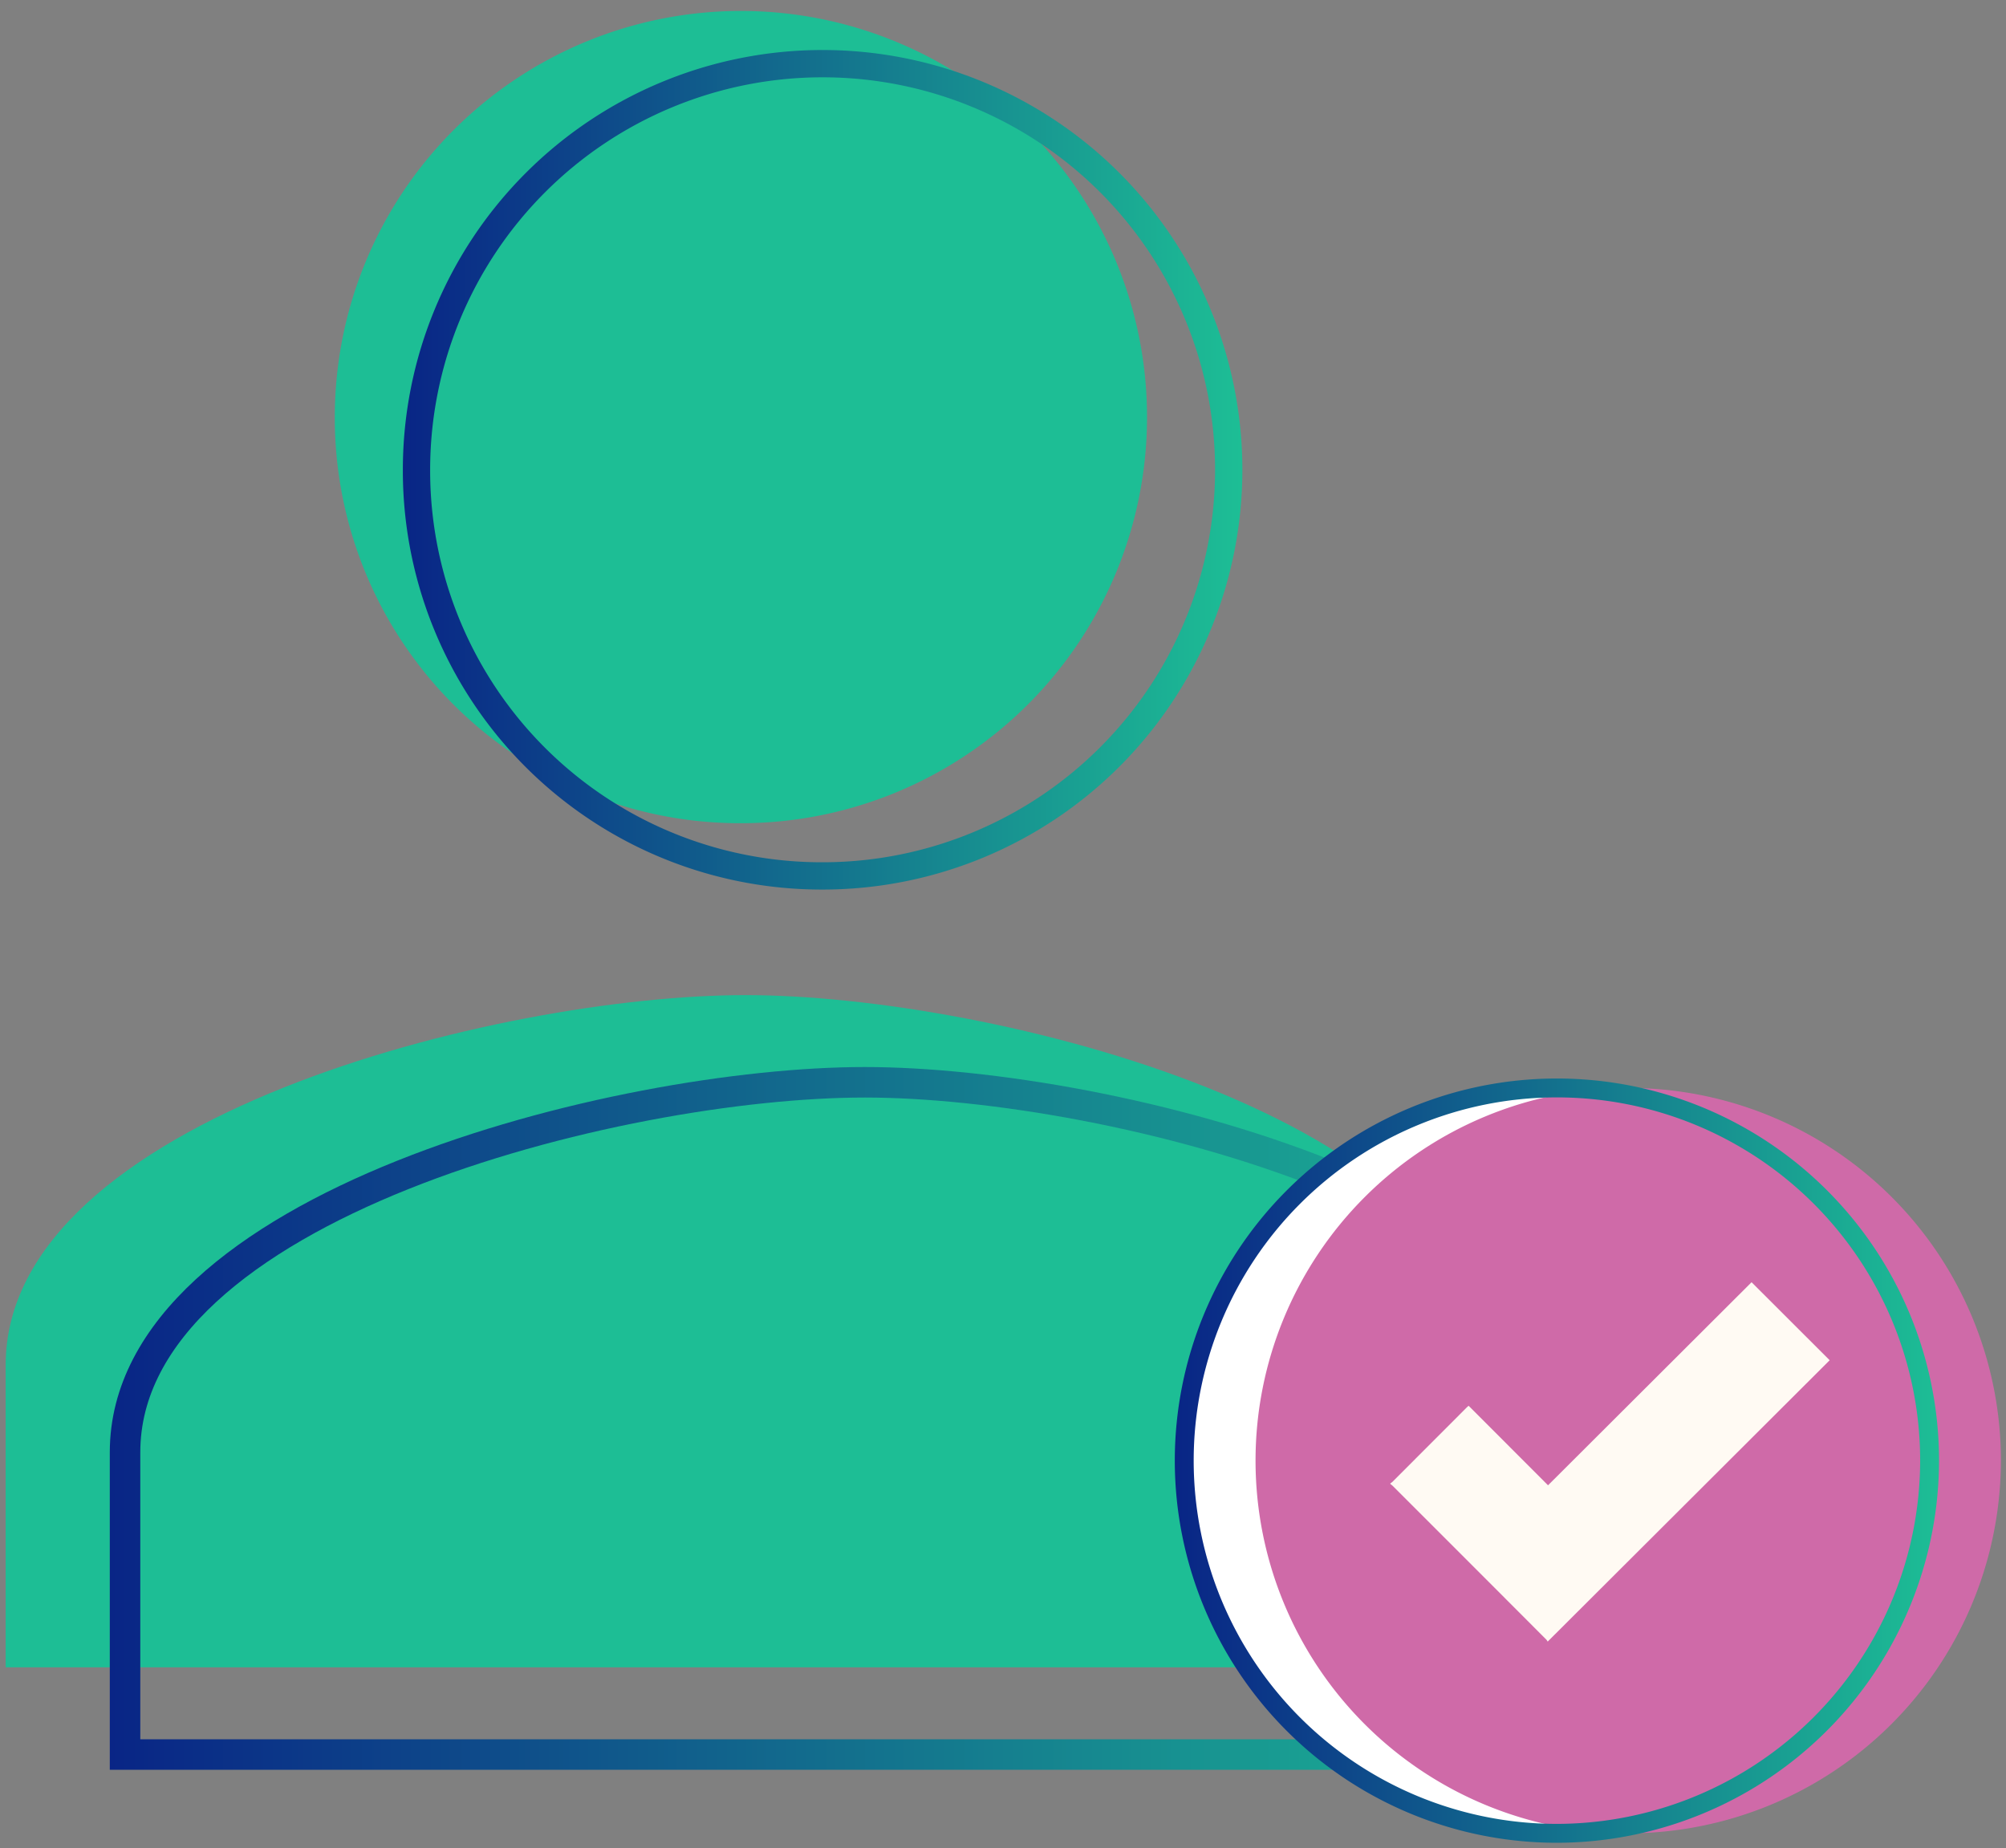
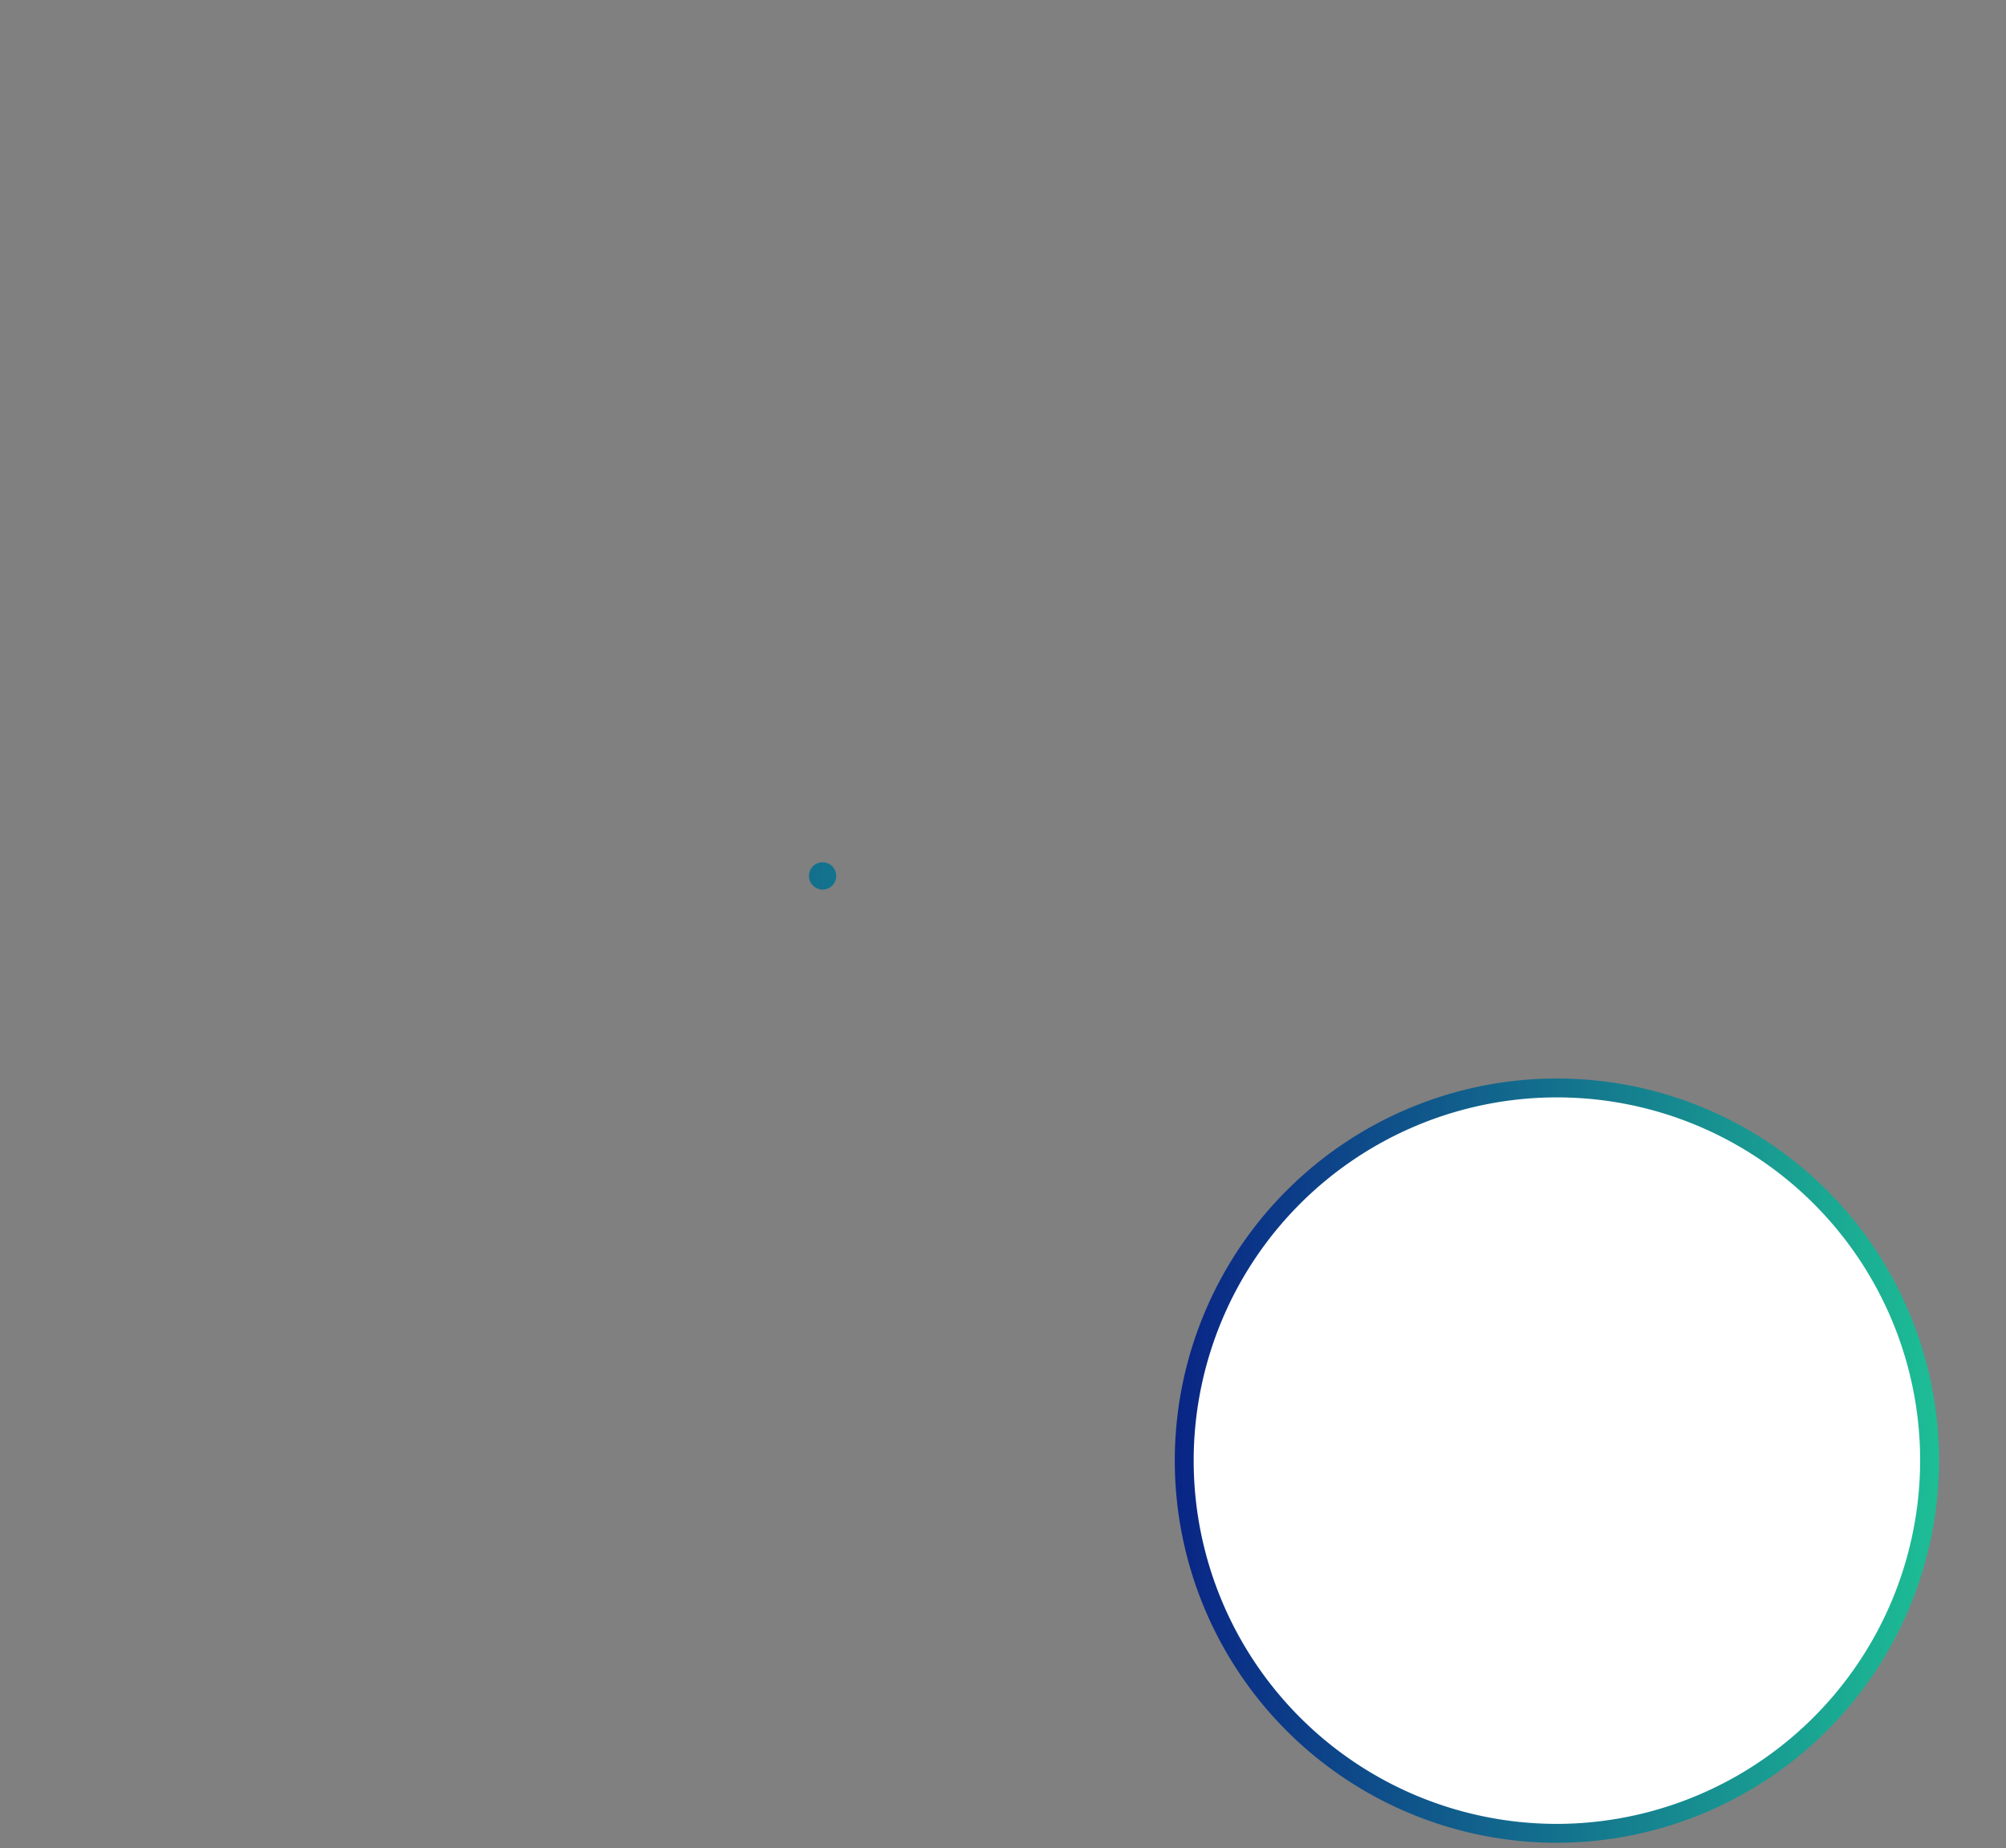
<svg xmlns="http://www.w3.org/2000/svg" xmlns:xlink="http://www.w3.org/1999/xlink" id="Layer_1" data-name="Layer 1" width="212.4" height="195.69" viewBox="0 0 212.4 195.69">
  <rect x="0" y="0" width="212.4" height="195.69" fill="#808080" stroke="none" />
  <defs>
    <style>.cls-1{fill:#1dbe95;}.cls-2,.cls-3,.cls-6{fill:none;stroke-linecap:round;stroke-miterlimit:10;}.cls-2{stroke-width:2.89px;stroke:url(#linear-gradient);}.cls-3{stroke-width:3.23px;stroke:url(#linear-gradient-2);}.cls-4{fill:#fff;}.cls-5{fill:#cf6aa8;}.cls-6{stroke-width:2px;stroke:url(#linear-gradient-3);}.cls-7{fill:#fffaf3;}</style>
    <linearGradient id="linear-gradient" x1="42.63" y1="49.72" x2="131.39" y2="49.72" gradientUnits="userSpaceOnUse">
      <stop offset="0" stop-color="#092586" />
      <stop offset="1" stop-color="#1dbe95" />
    </linearGradient>
    <linearGradient id="linear-gradient-2" x1="11.63" y1="150.2" x2="171.52" y2="150.2" xlink:href="#linear-gradient" />
    <linearGradient id="linear-gradient-3" x1="124.39" y1="154.5" x2="205.31" y2="154.5" xlink:href="#linear-gradient" />
  </defs>
  <title>icon_2</title>
-   <path class="cls-1" d="M78.45,87.16a43,43,0,1,0-43-43A42.9,42.9,0,0,0,78.45,87.16Z" />
-   <path class="cls-1" d="M78.93,105.36C52.87,105.36.6,118.46.6,144.53v32H157.26v-32C157.26,118.46,105,105.36,78.93,105.36Z" />
-   <path class="cls-2" d="M87.1,92.74a43,43,0,1,0-43-43A42.9,42.9,0,0,0,87.1,92.74Z" />
-   <path class="cls-3" d="M91.57,114.59c-26.06,0-78.33,13.11-78.33,39.18v32H169.9v-32C169.9,127.7,117.64,114.59,91.57,114.59Z" />
+   <path class="cls-2" d="M87.1,92.74A42.9,42.9,0,0,0,87.1,92.74Z" />
  <path class="cls-4" d="M204.31,154.5a39.46,39.46,0,1,0-39.46,39.61A39.53,39.53,0,0,0,204.31,154.5Z" />
-   <path class="cls-5" d="M211.86,154.5a39.46,39.46,0,1,0-39.46,39.61A39.53,39.53,0,0,0,211.86,154.5Z" />
  <path class="cls-6" d="M204.31,154.5a39.46,39.46,0,1,0-39.46,39.61A39.53,39.53,0,0,0,204.31,154.5Z" />
-   <path class="cls-7" d="M147.21,157.07c.08-.07.17-.12.24-.19l7.89-7.9.16-.14,8.41,8.42,21.55-21.5,8.27,8.26-29.86,29.79a.85.85,0,0,0-.15-.22q-8.13-8.15-16.27-16.28a2.23,2.23,0,0,0-.24-.19Z" />
</svg>